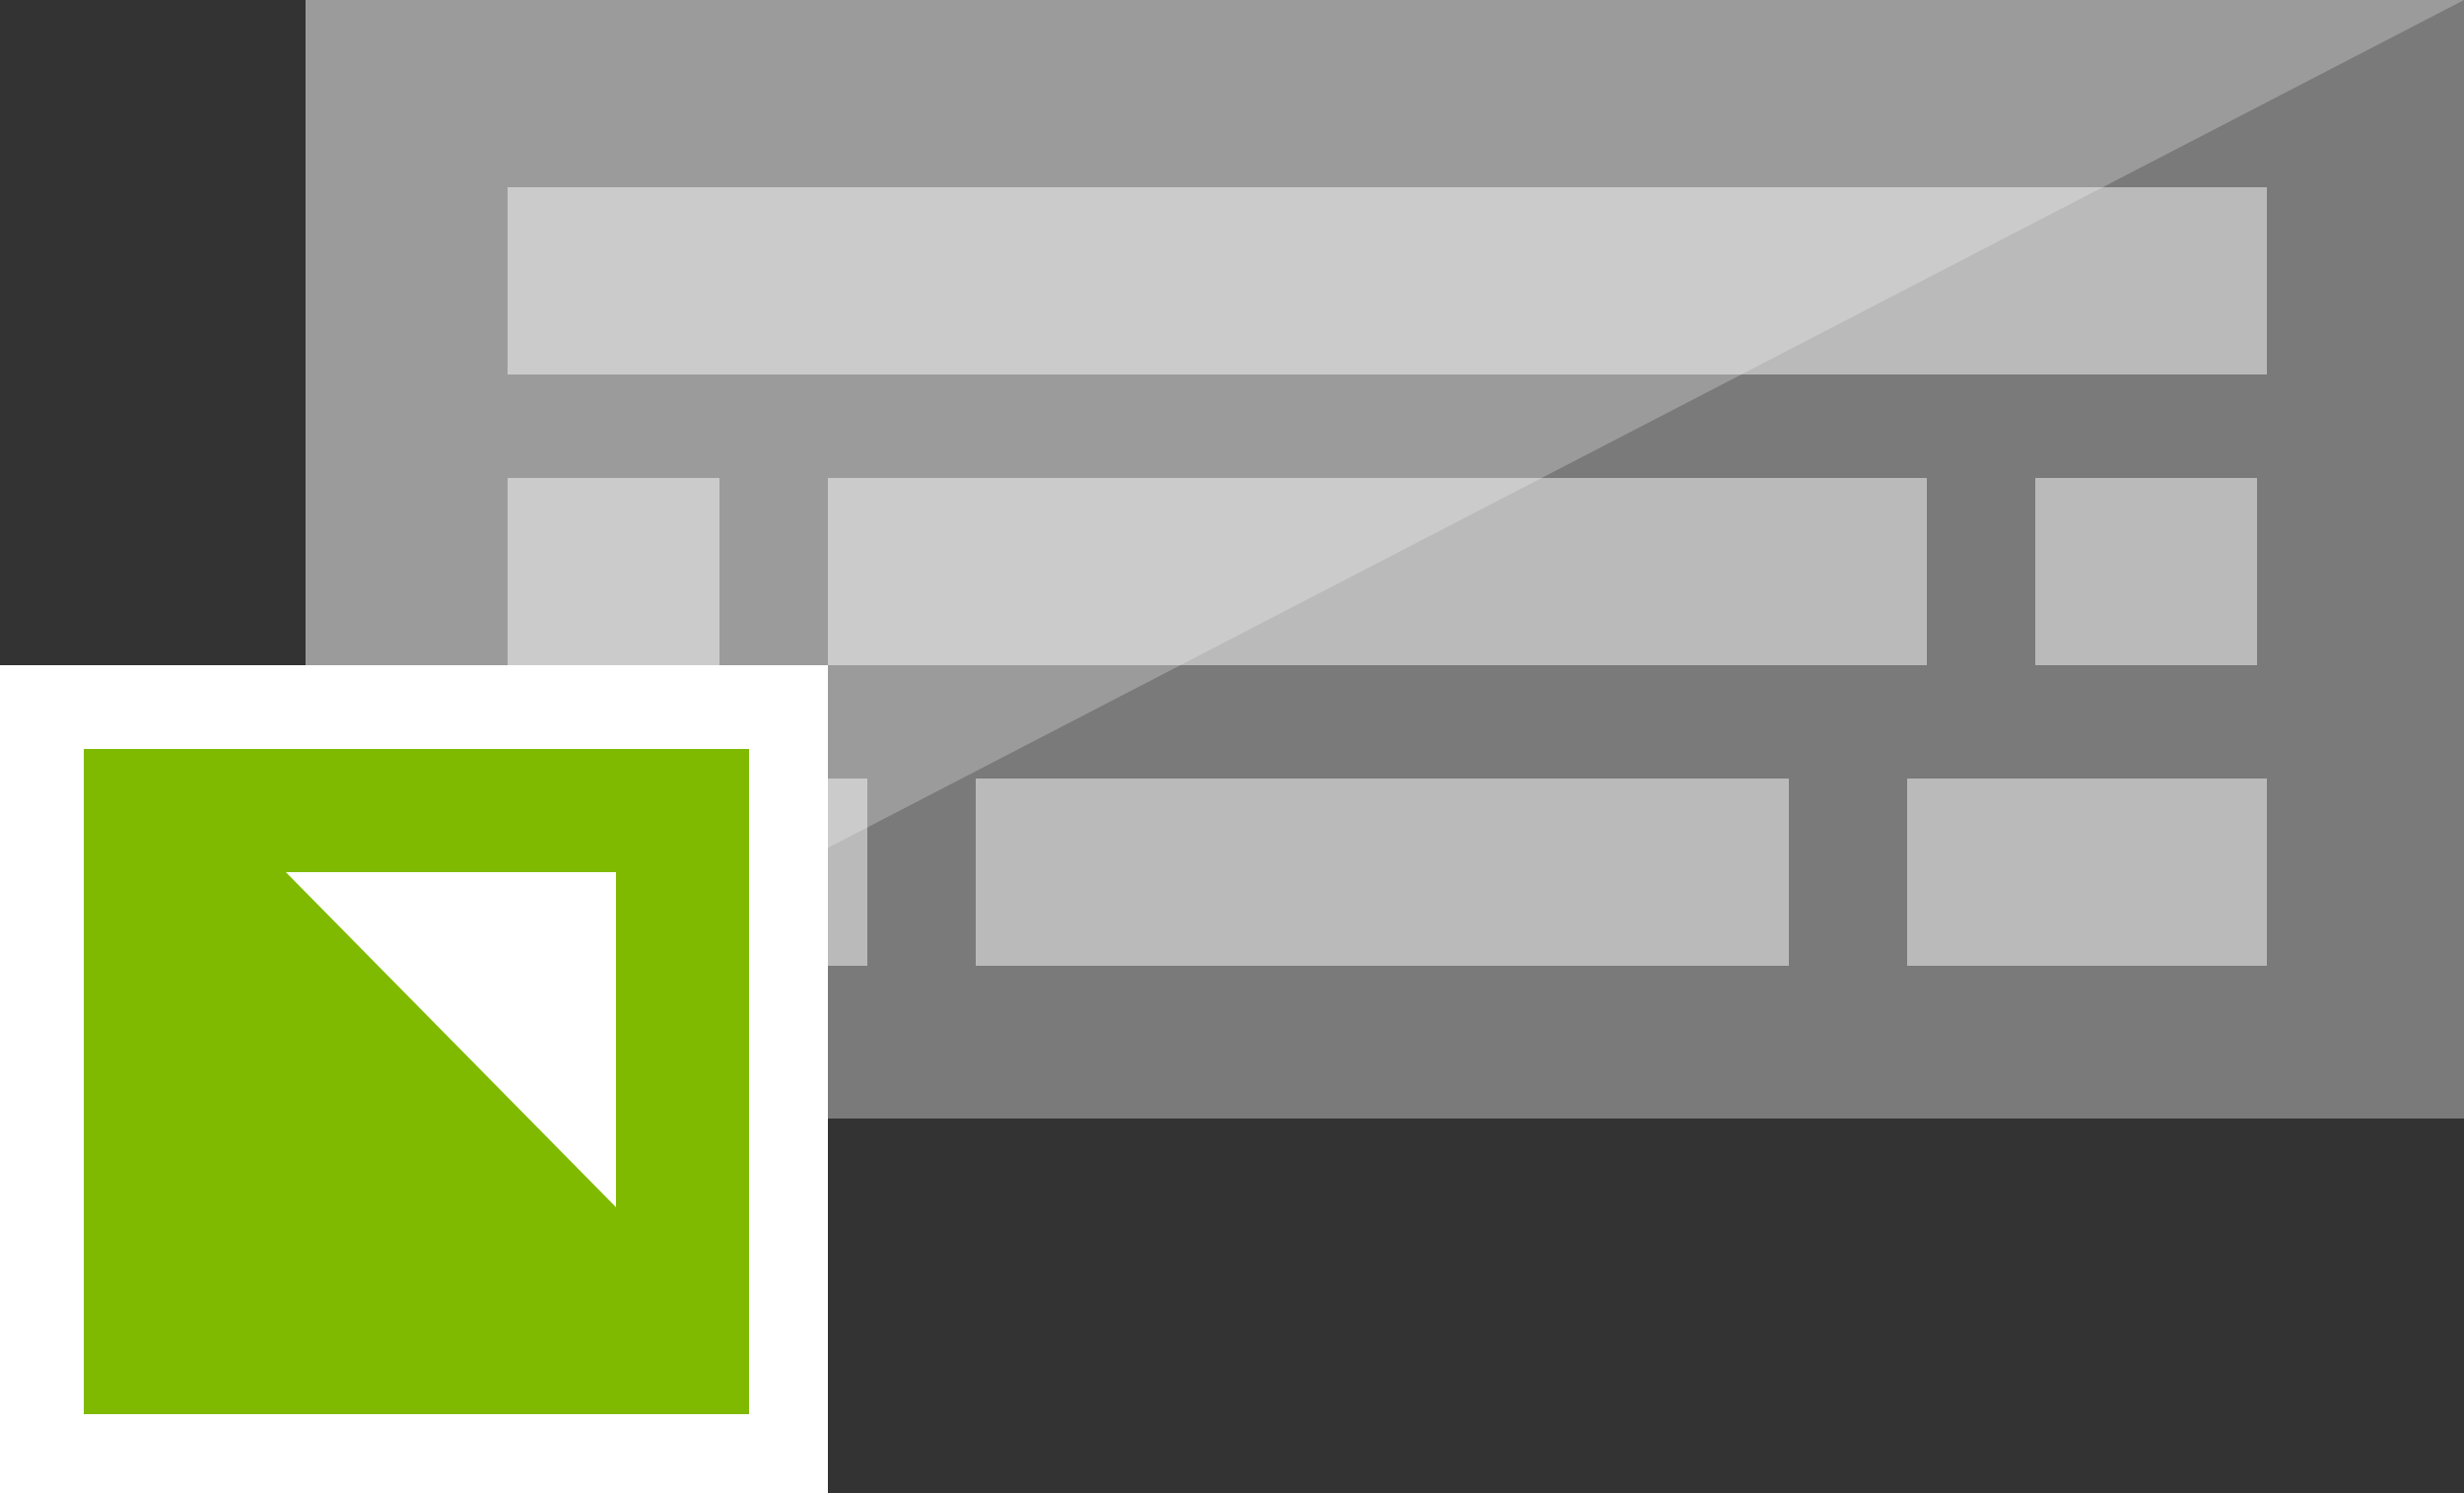
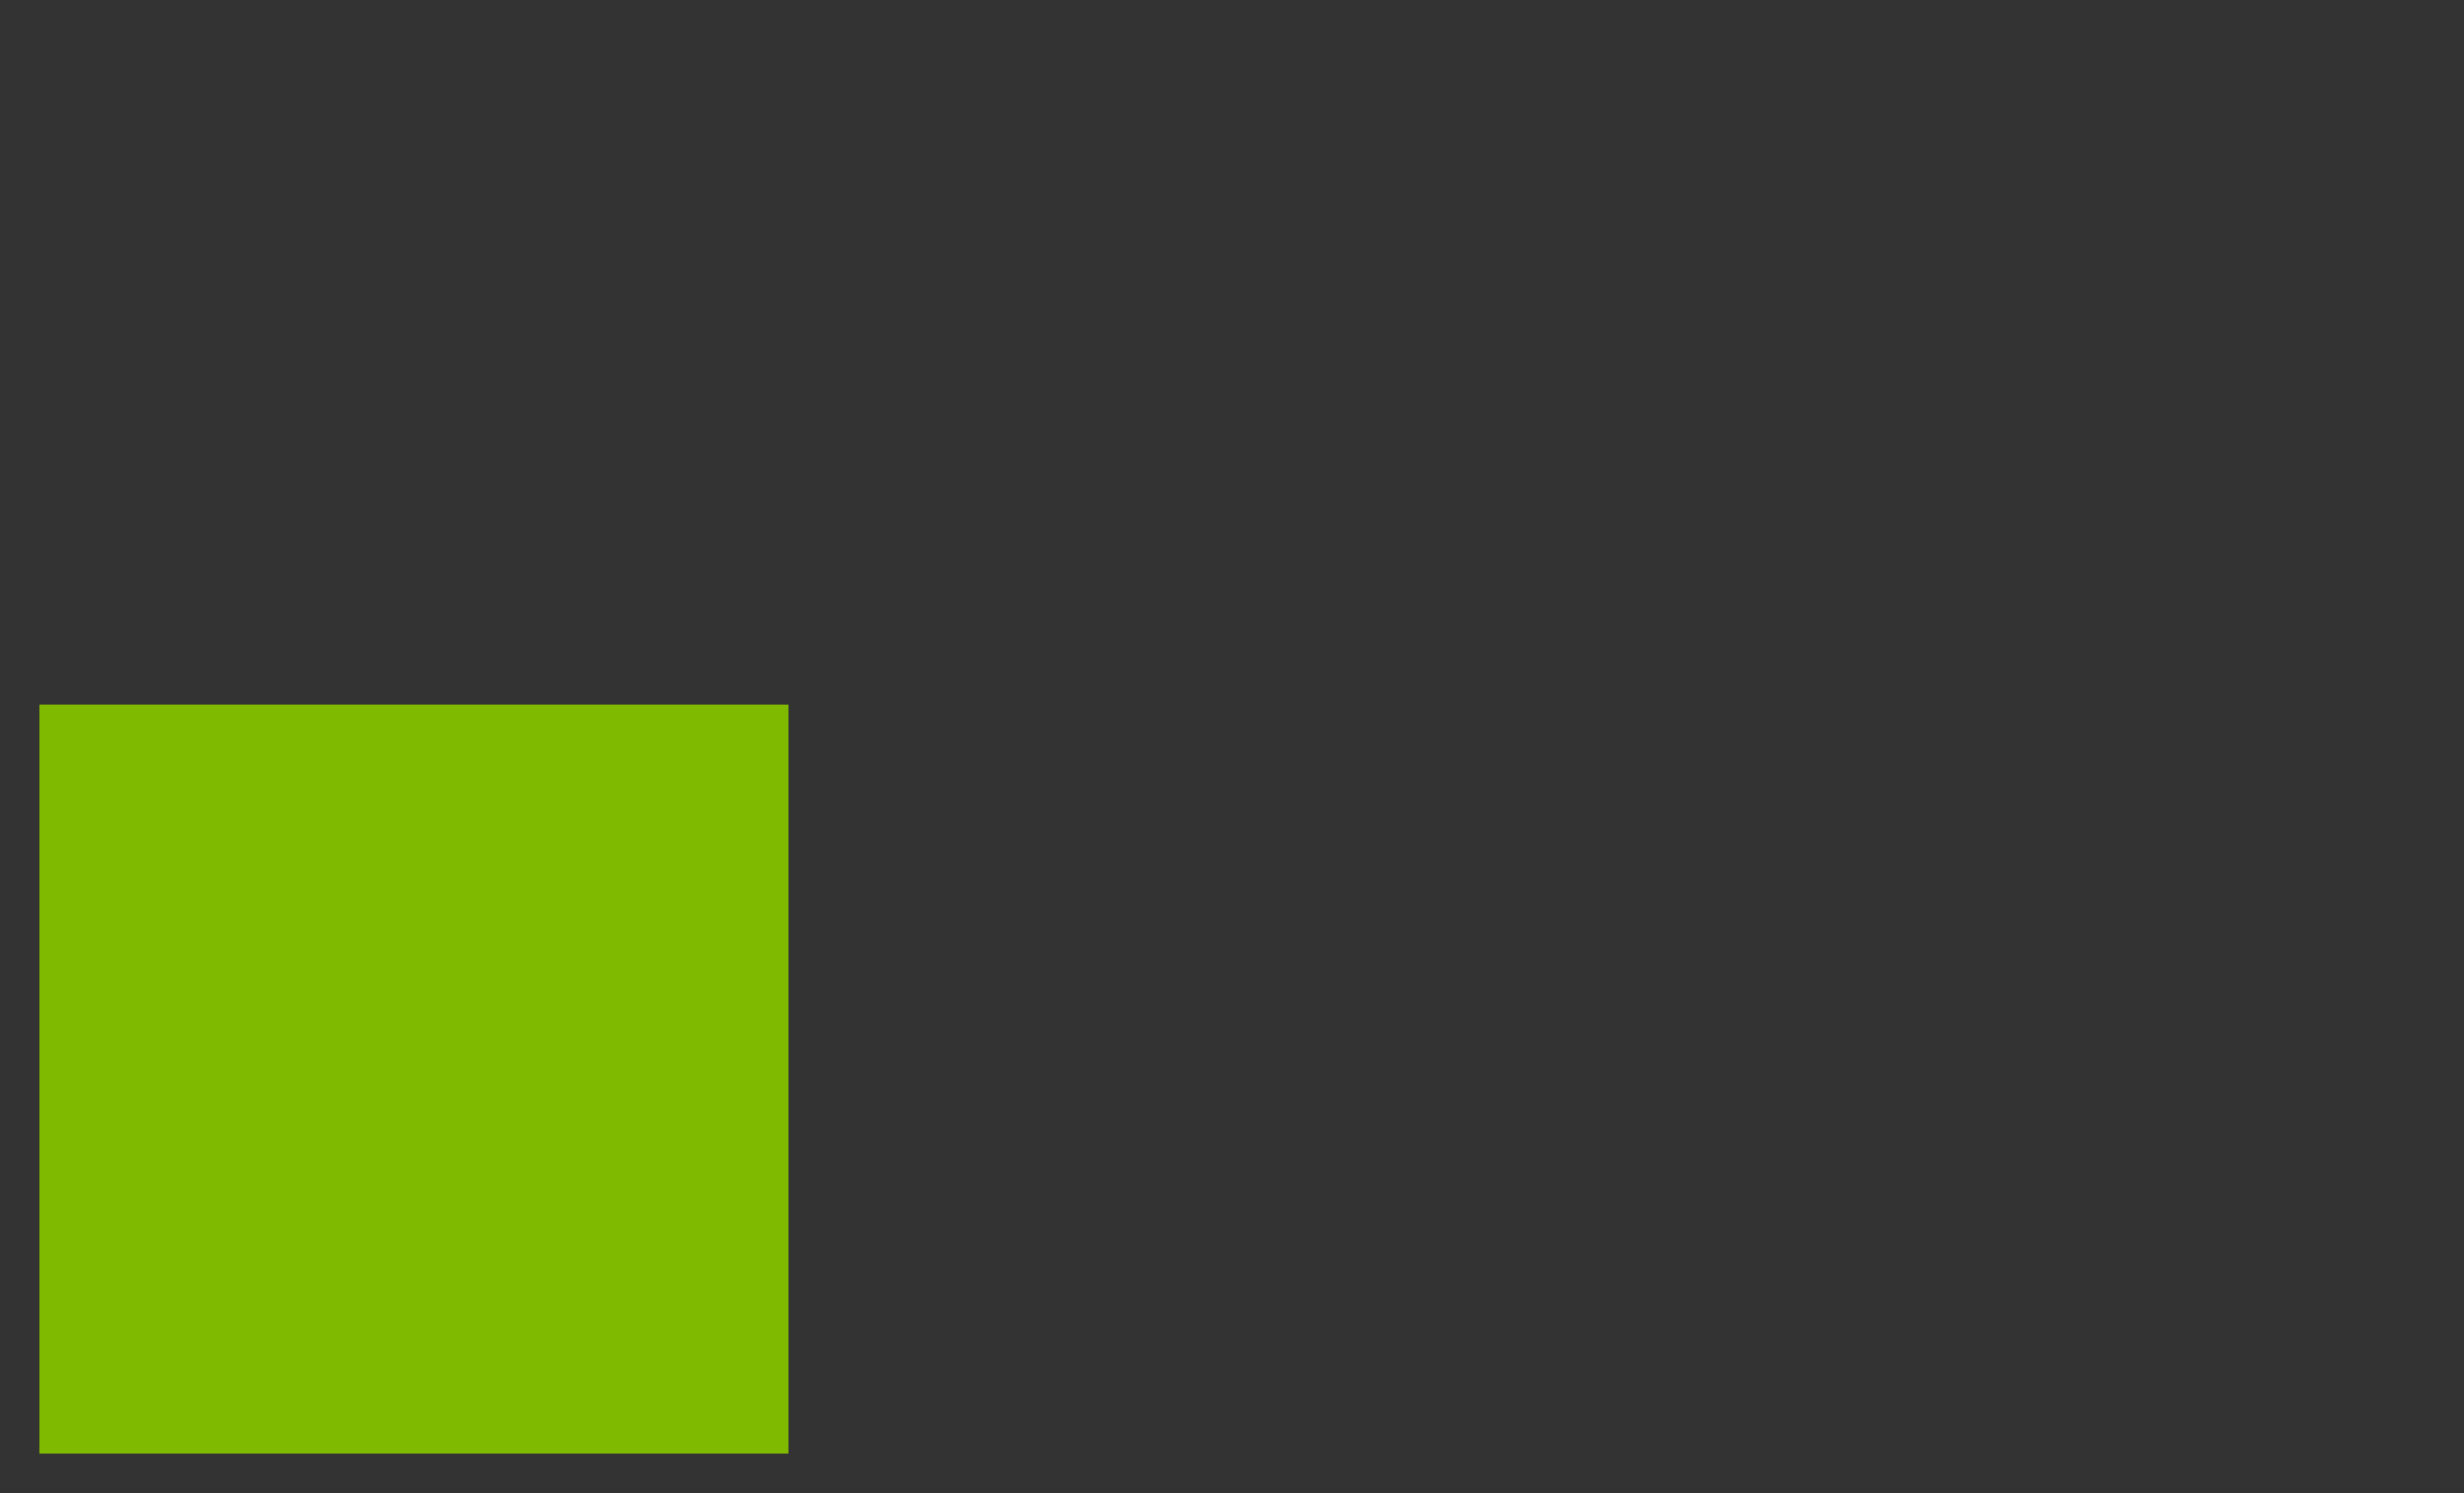
<svg xmlns="http://www.w3.org/2000/svg" width="50" height="30.3">
  <rect width="100%" height="100%" fill="#333333" stroke="none" />
-   <path d="M6.2 0H50v22.7H6.2z" fill="#7a7a7a" />
-   <path d="M10.3 3.8H46v3.8H10.3zm31 5.9h4.5v3.8h-4.5zm-24.5 0h22.3v3.8H16.8zm3 6.1h16.5v3.8H19.8zm18.9 0H46v3.8h-7.3zm-28.4 0h7.3v3.8h-7.3zm0-6.1h4.3v3.8h-4.3z" opacity=".6" fill="#e5e5e5" />
-   <path d="M26.7 0H50L6.2 22.7V0z" opacity=".25" fill="#fff" />
+   <path d="M6.2 0H50H6.2z" fill="#7a7a7a" />
  <path d="M.8 14.3H16v15.2H.8z" fill="#7fba00" />
-   <path d="M15.2 15.2v13.5H1.7V15.2h13.5m1.6-1.7H0v16.8h16.8zm-4.3 11l-6.7-6.8h6.7z" fill="#fff" />
</svg>